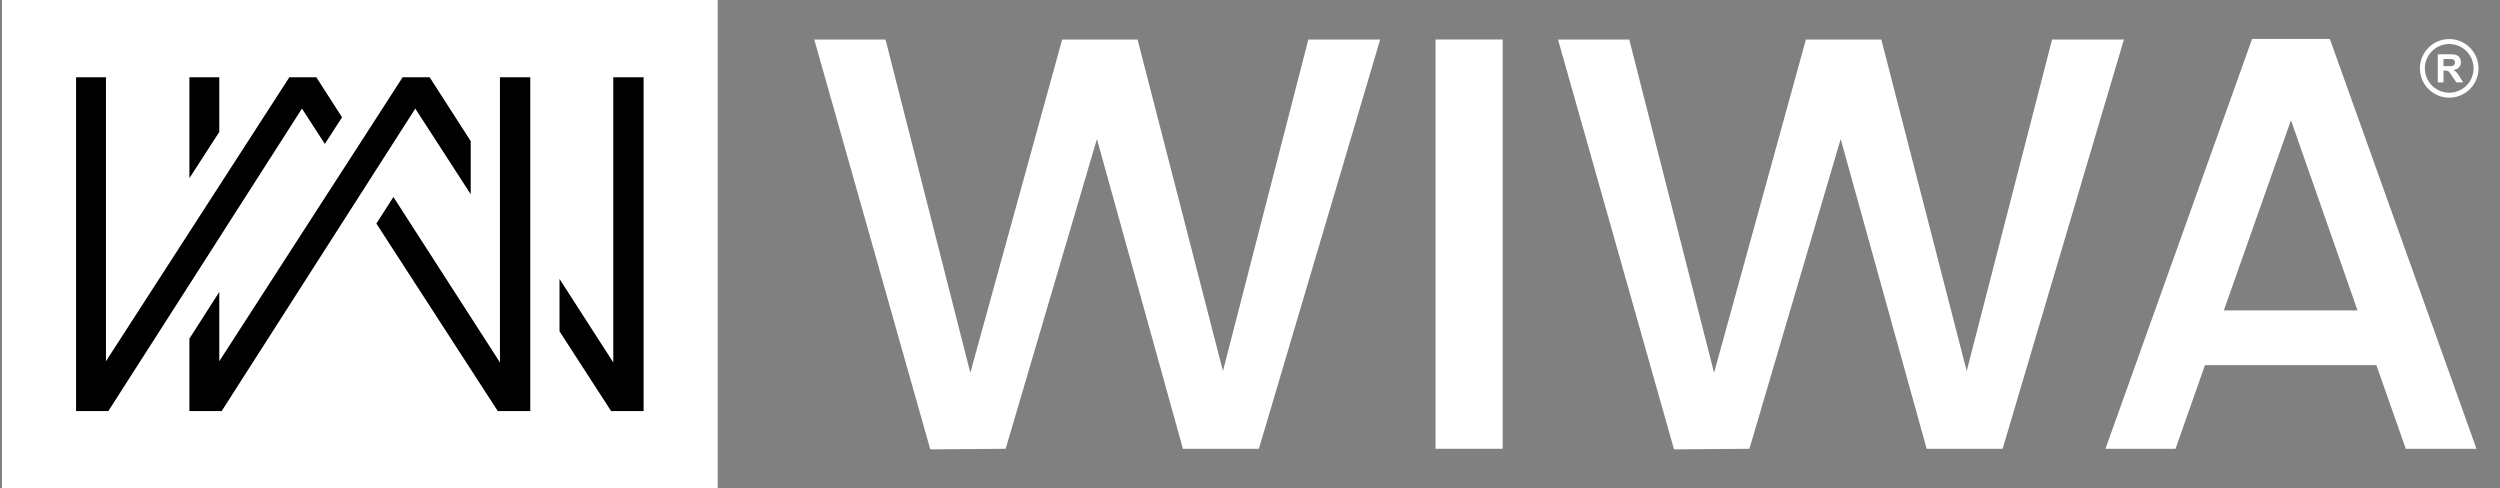
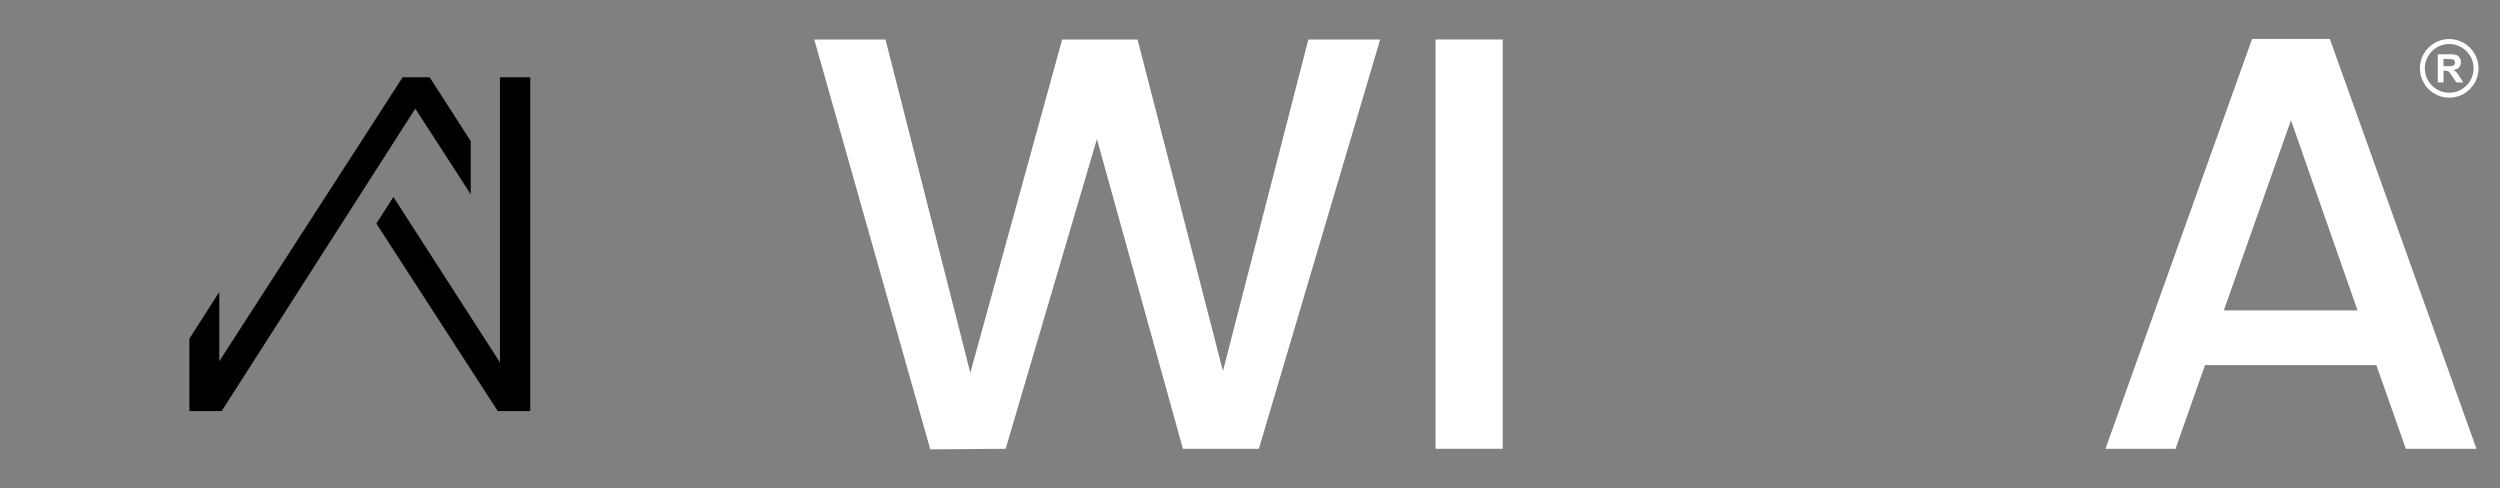
<svg xmlns="http://www.w3.org/2000/svg" viewBox="0 0 512 100" data-sanitized-data-name="Livello 1" data-name="Livello 1" id="Livello_1">
  <rect x="0" y="0" width="512" height="100" fill="#808080" stroke="none" />
  <defs>
    <style>
      .cls-1 {
        fill: #000;
      }

      .cls-1, .cls-2 {
        stroke-width: 0px;
      }

      .cls-2 {
        fill: #fff;
      }
    </style>
  </defs>
-   <rect height="100" width="146.59" x=".4" class="cls-2" />
  <g>
    <polygon points="77.08 45.78 101.94 84.18 108.6 84.18 108.6 69.63 108.6 64.12 108.6 58.62 108.6 47.84 108.6 42.32 108.6 36.79 108.6 15.82 102.39 15.82 102.39 27.14 102.39 32.66 102.39 38.18 102.39 49.02 102.39 54.52 102.39 60.02 102.39 74.23 80.57 40.34 77.08 45.78" class="cls-1" />
-     <polygon points="22.19 84.18 32.81 67.6 35.8 62.93 38.79 58.26 44.91 48.7 47.9 44.02 50.89 39.35 61.84 22.24 66.53 29.48 70.05 24.02 64.78 15.82 59.26 15.82 50.89 28.78 47.9 33.41 44.91 38.04 38.79 47.52 35.8 52.15 32.81 56.78 21.7 73.98 21.7 15.82 15.58 15.82 15.58 84.18 22.19 84.18" class="cls-1" />
-     <polygon points="44.91 15.82 38.79 15.82 38.79 36.49 44.91 27.02 44.91 15.82" class="cls-1" />
-     <polygon points="131.81 84.18 131.81 15.82 125.6 15.82 125.6 74.23 114.59 57.13 114.59 67.86 125.15 84.18 131.81 84.18" class="cls-1" />
    <polygon points="66.53 40.49 44.91 73.98 44.91 59.79 38.79 69.35 38.79 84.18 45.4 84.18 69.97 45.8 71.74 43.03 73.51 40.27 77 34.81 78.78 32.04 80.55 29.27 85.05 22.24 96.4 39.78 96.4 28.9 87.99 15.82 82.46 15.82 77.17 24.02 75.39 26.78 73.61 29.54 70.09 34.98 68.31 37.74 66.53 40.49" class="cls-1" />
  </g>
  <g>
    <path d="M282.66,8.09l-24.84,83.82h-15.56l-17.61-63.44-18.69,63.44-15.44.12-23.76-83.94h14.59l17.37,68.26,18.81-68.26h15.44l17.49,67.9,17.49-67.9h14.71Z" class="cls-2" />
    <path d="M307.75,8.09v83.82h-13.75V8.09h13.75Z" class="cls-2" />
-     <path d="M434.98,8.09l-24.84,83.82h-15.56l-17.61-63.44-18.69,63.44-15.44.12-23.76-83.94h14.59l17.37,68.26,18.81-68.26h15.44l17.49,67.9,17.49-67.9h14.71Z" class="cls-2" />
    <path d="M486.68,74.78h-35.1l-6.03,17.13h-14.35l30.03-83.94h15.92l30.03,83.94h-14.47l-6.03-17.13ZM482.82,63.57l-13.63-38.95-13.75,38.95h27.38Z" class="cls-2" />
  </g>
  <g>
    <path d="M499.26,16.89v-5.78h2.46c.62,0,1.07.05,1.35.16s.5.29.67.55.25.57.25.91c0,.43-.13.79-.38,1.07s-.64.46-1.14.53c.25.15.46.31.62.48s.39.49.66.94l.71,1.13h-1.4l-.84-1.26c-.3-.45-.5-.73-.61-.85s-.23-.2-.35-.24-.32-.07-.59-.07h-.24v2.41h-1.17ZM500.42,13.55h.86c.56,0,.91-.02,1.05-.07s.25-.13.33-.24.12-.26.12-.43c0-.19-.05-.35-.16-.47s-.25-.2-.44-.23c-.09-.01-.38-.02-.85-.02h-.91v1.47Z" class="cls-2" />
    <path d="M501.6,20c-3.31,0-6-2.69-6-6s2.69-6,6-6,6,2.69,6,6-2.69,6-6,6ZM501.6,9.01c-2.75,0-4.99,2.24-4.99,4.99s2.24,4.99,4.99,4.99,4.99-2.24,4.99-4.99-2.24-4.99-4.99-4.99Z" class="cls-2" />
  </g>
</svg>